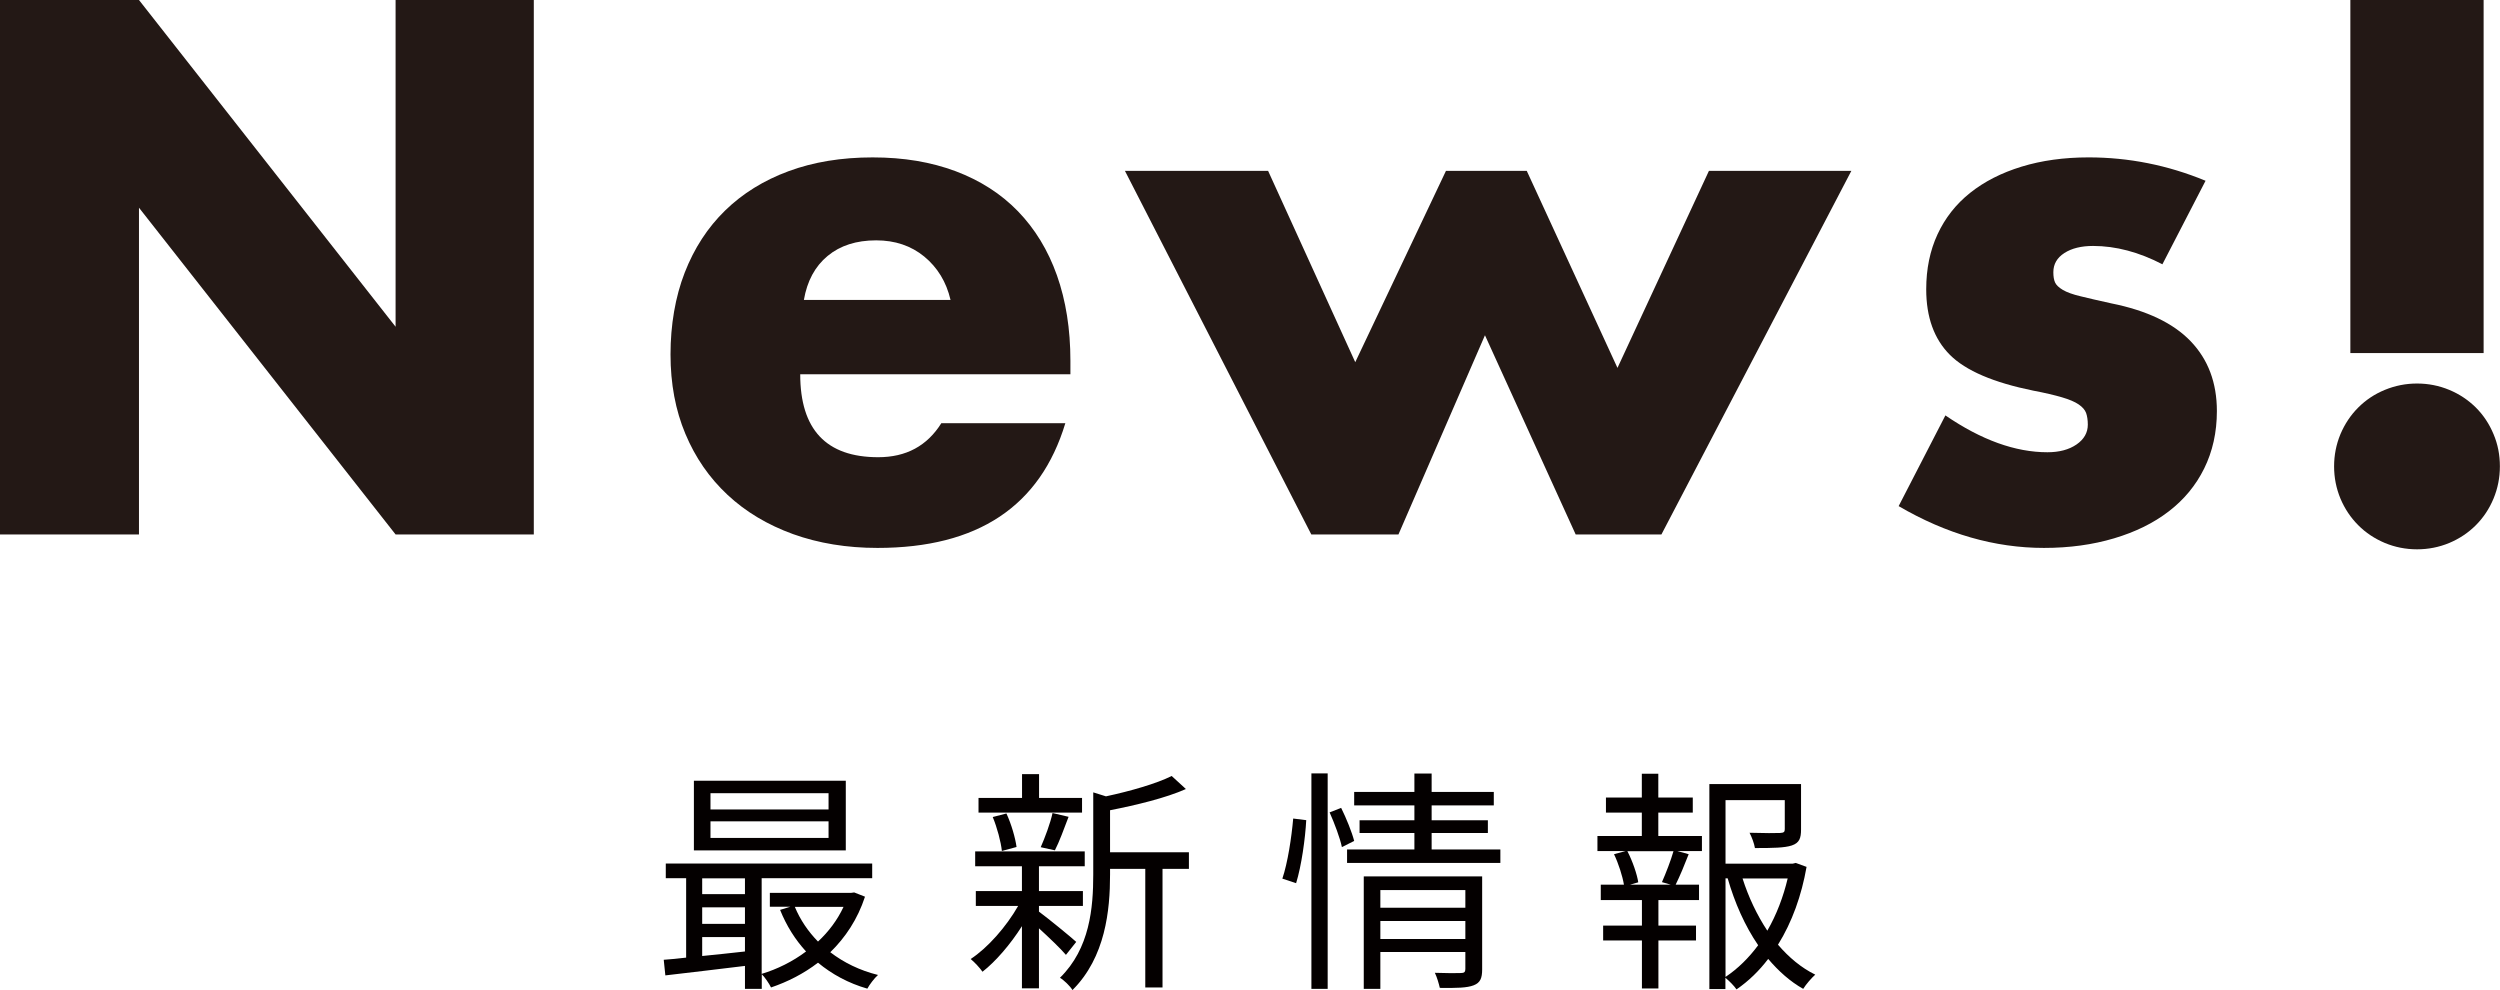
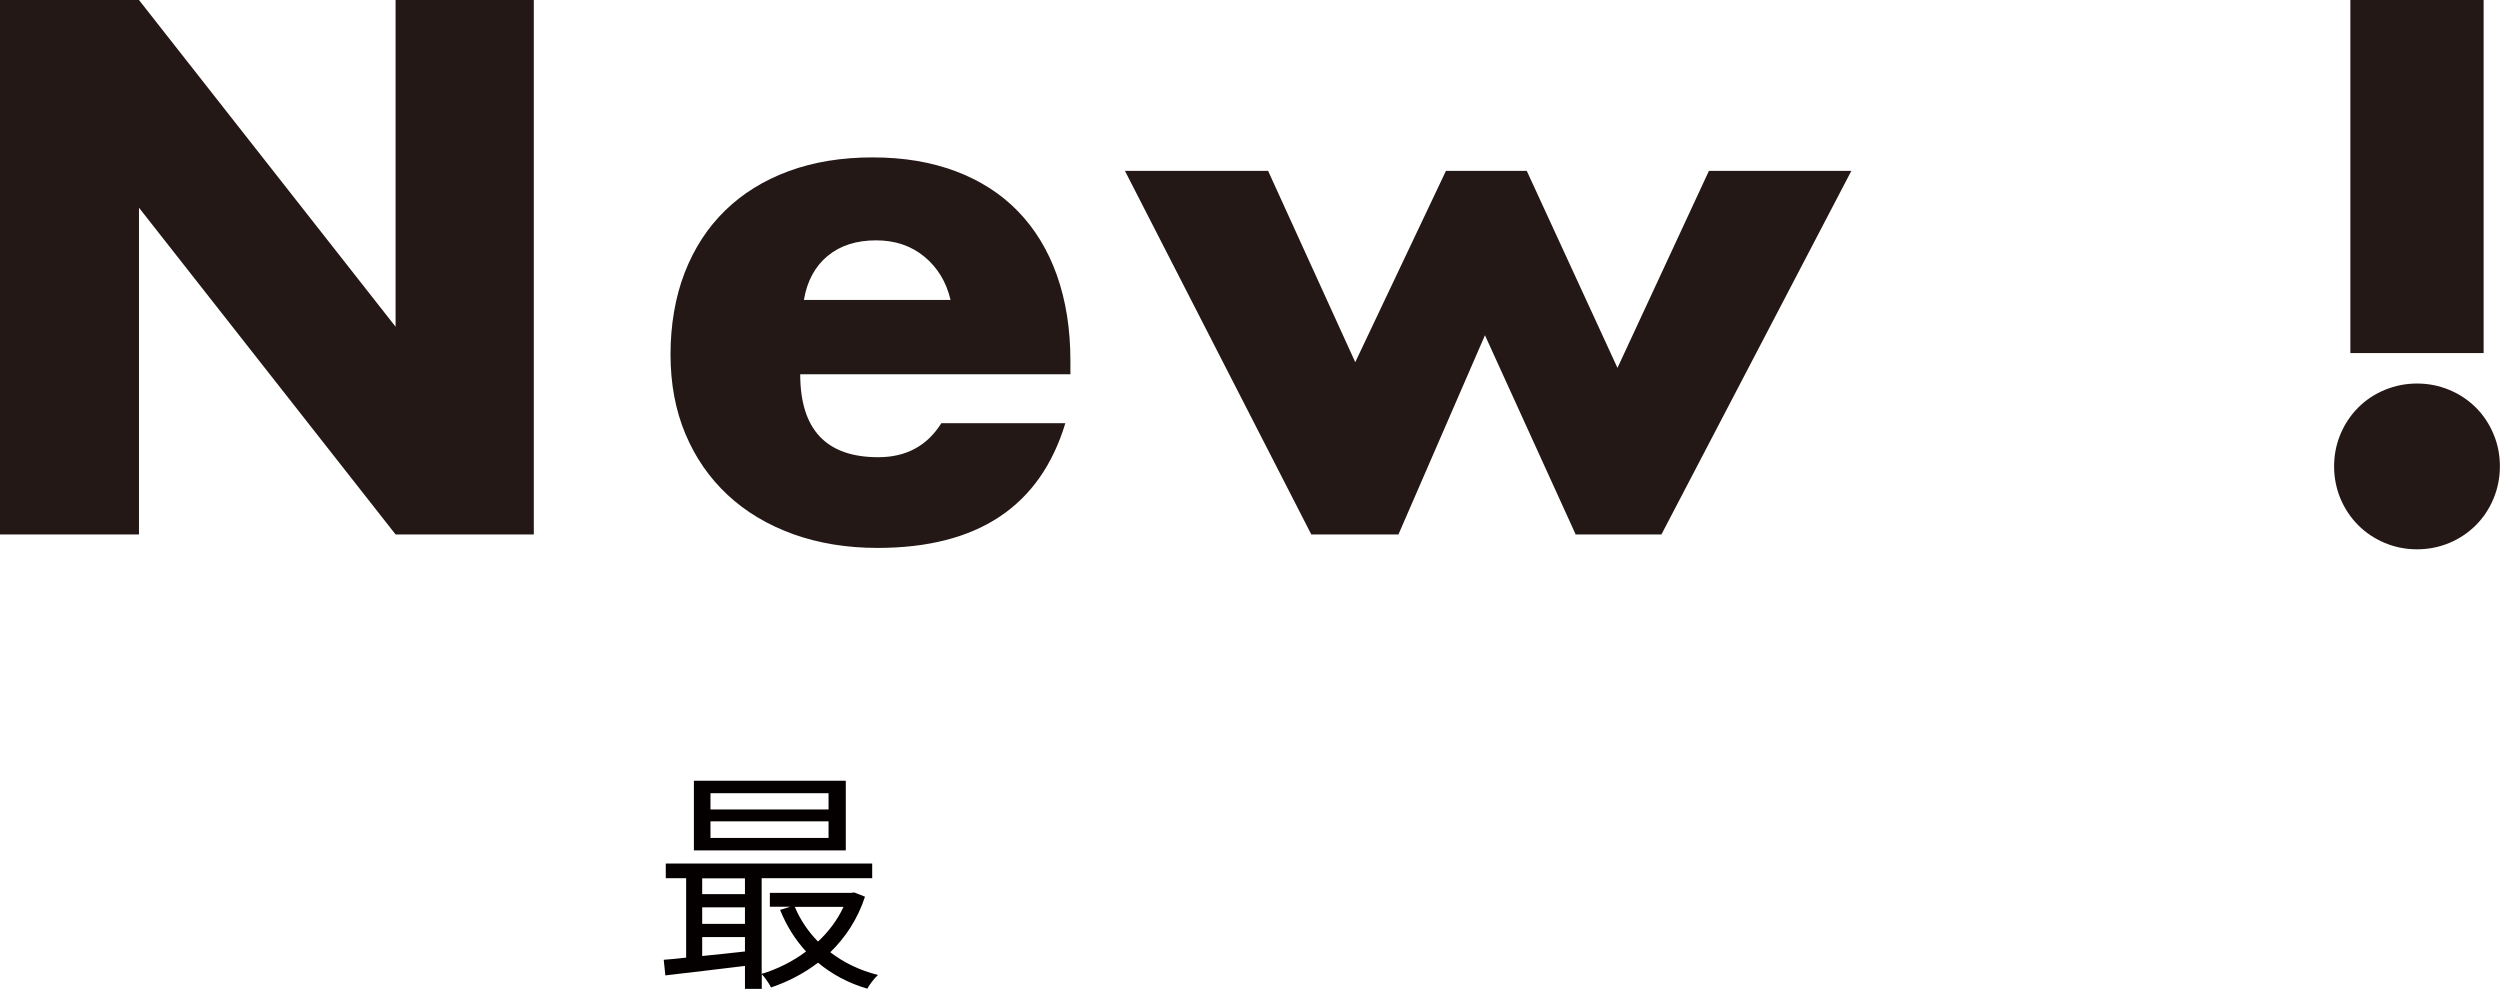
<svg xmlns="http://www.w3.org/2000/svg" viewBox="0 0 232.06 91.9">
  <g fill="#231815">
    <path d="m0 49.61v-49.61h12.9l23.82 30.33v-30.33h12.83v49.61h-12.83l-23.82-30.33v30.33z" />
    <path d="m74.28 34.74c0 5.13 2.41 7.7 7.24 7.7 2.59 0 4.54-1.05 5.86-3.16h11.51c-2.33 7.72-8.14 11.58-17.44 11.58-2.85 0-5.46-.43-7.83-1.28-2.37-.86-4.4-2.07-6.09-3.65s-2.99-3.46-3.91-5.66c-.92-2.19-1.38-4.65-1.38-7.37s.44-5.34 1.32-7.6 2.13-4.18 3.75-5.76 3.59-2.8 5.89-3.65 4.9-1.28 7.8-1.28 5.42.43 7.7 1.28c2.28.86 4.21 2.09 5.79 3.72s2.79 3.61 3.62 5.95c.83 2.35 1.25 4.99 1.25 7.93v1.25h-25.07zm13.95-6.91c-.39-1.67-1.21-3-2.43-4.01-1.23-1.01-2.72-1.51-4.47-1.51-1.84 0-3.34.48-4.51 1.45s-1.9 2.33-2.2 4.08h13.62z" />
    <path d="m117.71 15.86 8.09 17.76 8.42-17.76h7.5l8.42 18.29 8.49-18.29h13.22l-17.63 33.75h-7.96l-8.42-18.49-8.03 18.49h-8.09l-17.3-33.75z" />
-     <path d="m200.74 24.54c-2.19-1.14-4.34-1.71-6.45-1.71-1.1 0-1.99.22-2.67.66s-1.02 1.03-1.02 1.78c0 .39.05.71.16.95s.35.47.72.69.92.42 1.64.59c.72.18 1.68.4 2.86.66 3.29.66 5.75 1.83 7.37 3.52s2.43 3.85 2.43 6.48c0 1.97-.4 3.75-1.18 5.33s-1.89 2.91-3.29 3.98c-1.4 1.08-3.09 1.91-5.07 2.5s-4.14.89-6.51.89c-4.56 0-9.06-1.29-13.49-3.88l4.34-8.42c3.33 2.28 6.49 3.42 9.47 3.42 1.1 0 2-.24 2.7-.72s1.05-1.1 1.05-1.84c0-.44-.06-.8-.16-1.09-.11-.29-.34-.55-.69-.79s-.87-.46-1.55-.66-1.57-.41-2.67-.62c-3.68-.75-6.26-1.85-7.73-3.32s-2.2-3.5-2.2-6.09c0-1.89.35-3.59 1.05-5.1s1.71-2.8 3.03-3.85 2.91-1.86 4.77-2.43 3.94-.86 6.22-.86c3.73 0 7.35.72 10.86 2.17l-4.01 7.76z" />
    <path d="m216.66 43.29c0-1.05.2-2.05.59-2.99.4-.94.94-1.76 1.65-2.47.7-.7 1.52-1.25 2.47-1.64s1.94-.59 2.99-.59 2.05.2 2.99.59 1.76.94 2.47 1.64c.7.7 1.25 1.53 1.64 2.47.4.94.59 1.94.59 2.99s-.2 2.05-.59 2.99-.94 1.77-1.64 2.47-1.52 1.25-2.47 1.65c-.94.39-1.94.59-2.99.59s-2.05-.2-2.99-.59c-.94-.4-1.77-.94-2.47-1.65-.7-.7-1.25-1.52-1.65-2.47-.39-.94-.59-1.94-.59-2.99zm1.51-10.53v-32.76h12.37v32.77h-12.37z" />
  </g>
  <path d="m80.29 83.24c-.68 2.08-1.82 3.79-3.22 5.15 1.25.96 2.74 1.69 4.43 2.11-.35.31-.79.9-.99 1.27-1.75-.5-3.29-1.34-4.58-2.41-1.34 1.03-2.83 1.78-4.36 2.3-.18-.37-.57-.94-.86-1.23v1.36h-1.56v-2.13c-2.67.33-5.35.64-7.39.88l-.15-1.45c.61-.04 1.32-.11 2.08-.2v-7.37h-1.89v-1.36h19.16v1.36h-10.26v8.88c1.45-.44 2.87-1.14 4.12-2.08-1.01-1.1-1.82-2.39-2.41-3.86l.94-.29h-1.89v-1.29h7.54l.29-.04.99.39zm-1.78-4.3h-14.1v-6.47h14.1zm-13.33 2.59v1.47h3.97v-1.47zm0 4.23h3.97v-1.54h-3.97zm0 2.98c1.25-.13 2.61-.26 3.97-.42v-1.34h-3.97v1.75zm11.73-15.11h-10.96v1.51h10.96zm0 2.61h-10.96v1.54h10.96zm-3.13 7.94c.5 1.21 1.25 2.3 2.15 3.22.99-.92 1.8-2 2.37-3.22z" fill="#040000" />
-   <path d="m98.94 88.63c-.46-.55-1.58-1.62-2.5-2.46v5.57h-1.58v-5.77c-1.07 1.69-2.43 3.27-3.66 4.23-.26-.37-.75-.9-1.1-1.18 1.58-1.03 3.31-3 4.41-4.93h-3.93v-1.38h4.28v-2.3h-4.34v-1.38h10.17v1.38h-4.25v2.3h4.08v1.38h-4.08v.53c.83.61 2.96 2.35 3.46 2.81l-.96 1.21zm1.49-13.2h-9.6v-1.36h4.04v-2.21h1.58v2.21h3.99v1.36zm-7.43 3.57c-.09-.86-.44-2.17-.85-3.16l1.27-.33c.46.99.83 2.28.94 3.11l-1.36.37zm3.6-.35c.39-.88.9-2.24 1.1-3.18l1.49.35c-.42 1.1-.86 2.32-1.27 3.11l-1.32-.29zm13.77 2h-2.46v11.01h-1.6v-11.01h-3.27v.55c0 3.27-.42 7.65-3.49 10.7-.2-.35-.79-.92-1.16-1.14 2.78-2.72 3.09-6.51 3.09-9.58v-7.63l1.18.37c2.24-.48 4.69-1.18 6.1-1.89l1.32 1.21c-1.86.83-4.6 1.49-7.04 1.97v3.9h7.32v1.54z" fill="#040000" />
-   <path d="m119.03 81.57c.5-1.47.86-3.86 1.01-5.59l1.21.15c-.09 1.71-.44 4.23-.94 5.85l-1.27-.42zm2.7-9.78h1.51v20h-1.51zm2.76 3.2c.48.96 1.01 2.28 1.21 3.07l-1.14.57c-.17-.83-.68-2.19-1.14-3.22zm14.78 3.86v1.25h-14.23v-1.25h6.25v-1.53h-5.09v-1.18h5.09v-1.38h-5.59v-1.25h5.59v-1.71h1.6v1.71h5.77v1.25h-5.77v1.38h5.22v1.18h-5.22v1.53zm-1.69 11.12c0 .83-.17 1.25-.79 1.49-.61.24-1.58.26-3.14.24-.09-.39-.26-.99-.46-1.4 1.1.04 2.15.04 2.41.02.31 0 .42-.09.42-.37v-1.58h-7.89v3.42h-1.54v-10.44h10.99zm-9.45-7.35v1.64h7.89v-1.64zm7.89 4.54v-1.67h-7.89v1.67z" fill="#040000" />
-   <path d="m153.94 77.6h4.04v1.4h-2.28l1.05.29c-.39 1.01-.83 2.06-1.21 2.83h2.17v1.43h-3.77v2.37h3.49v1.38h-3.49v4.45h-1.53v-4.45h-3.6v-1.38h3.6v-2.37h-3.82v-1.43h2.15c-.13-.79-.5-1.95-.92-2.83l1.07-.29h-2.61v-1.4h4.12v-2.17h-3.33v-1.4h3.33v-2.21h1.53v2.21h3.2v1.4h-3.2v2.17zm.33 4.28c.35-.79.83-2.02 1.07-2.87h-4.28c.48.92.9 2.15 1.01 2.89l-.77.22h3.79l-.83-.24zm13.42-1.4c-.46 2.63-1.34 5.11-2.65 7.21 1.01 1.18 2.17 2.15 3.46 2.78-.35.31-.86.9-1.12 1.32-1.21-.68-2.28-1.64-3.25-2.78-.83 1.1-1.82 2.06-2.94 2.83-.22-.33-.66-.77-1.03-1.08v1.05h-1.49v-19.03h8.51v4.21c0 .81-.15 1.25-.86 1.49-.66.22-1.75.24-3.42.24-.07-.44-.29-1.01-.5-1.42 1.36.04 2.5.04 2.83.02.35-.02.44-.09.44-.35v-2.7h-5.5v5.9h6.23l.29-.07 1.01.37zm-7.52 10.2c1.16-.77 2.17-1.78 3.03-2.94-1.23-1.8-2.17-3.92-2.83-6.21h-.2v9.14zm1.58-9.14c.55 1.73 1.34 3.4 2.3 4.85.86-1.49 1.49-3.16 1.89-4.85z" fill="#040000" />
</svg>